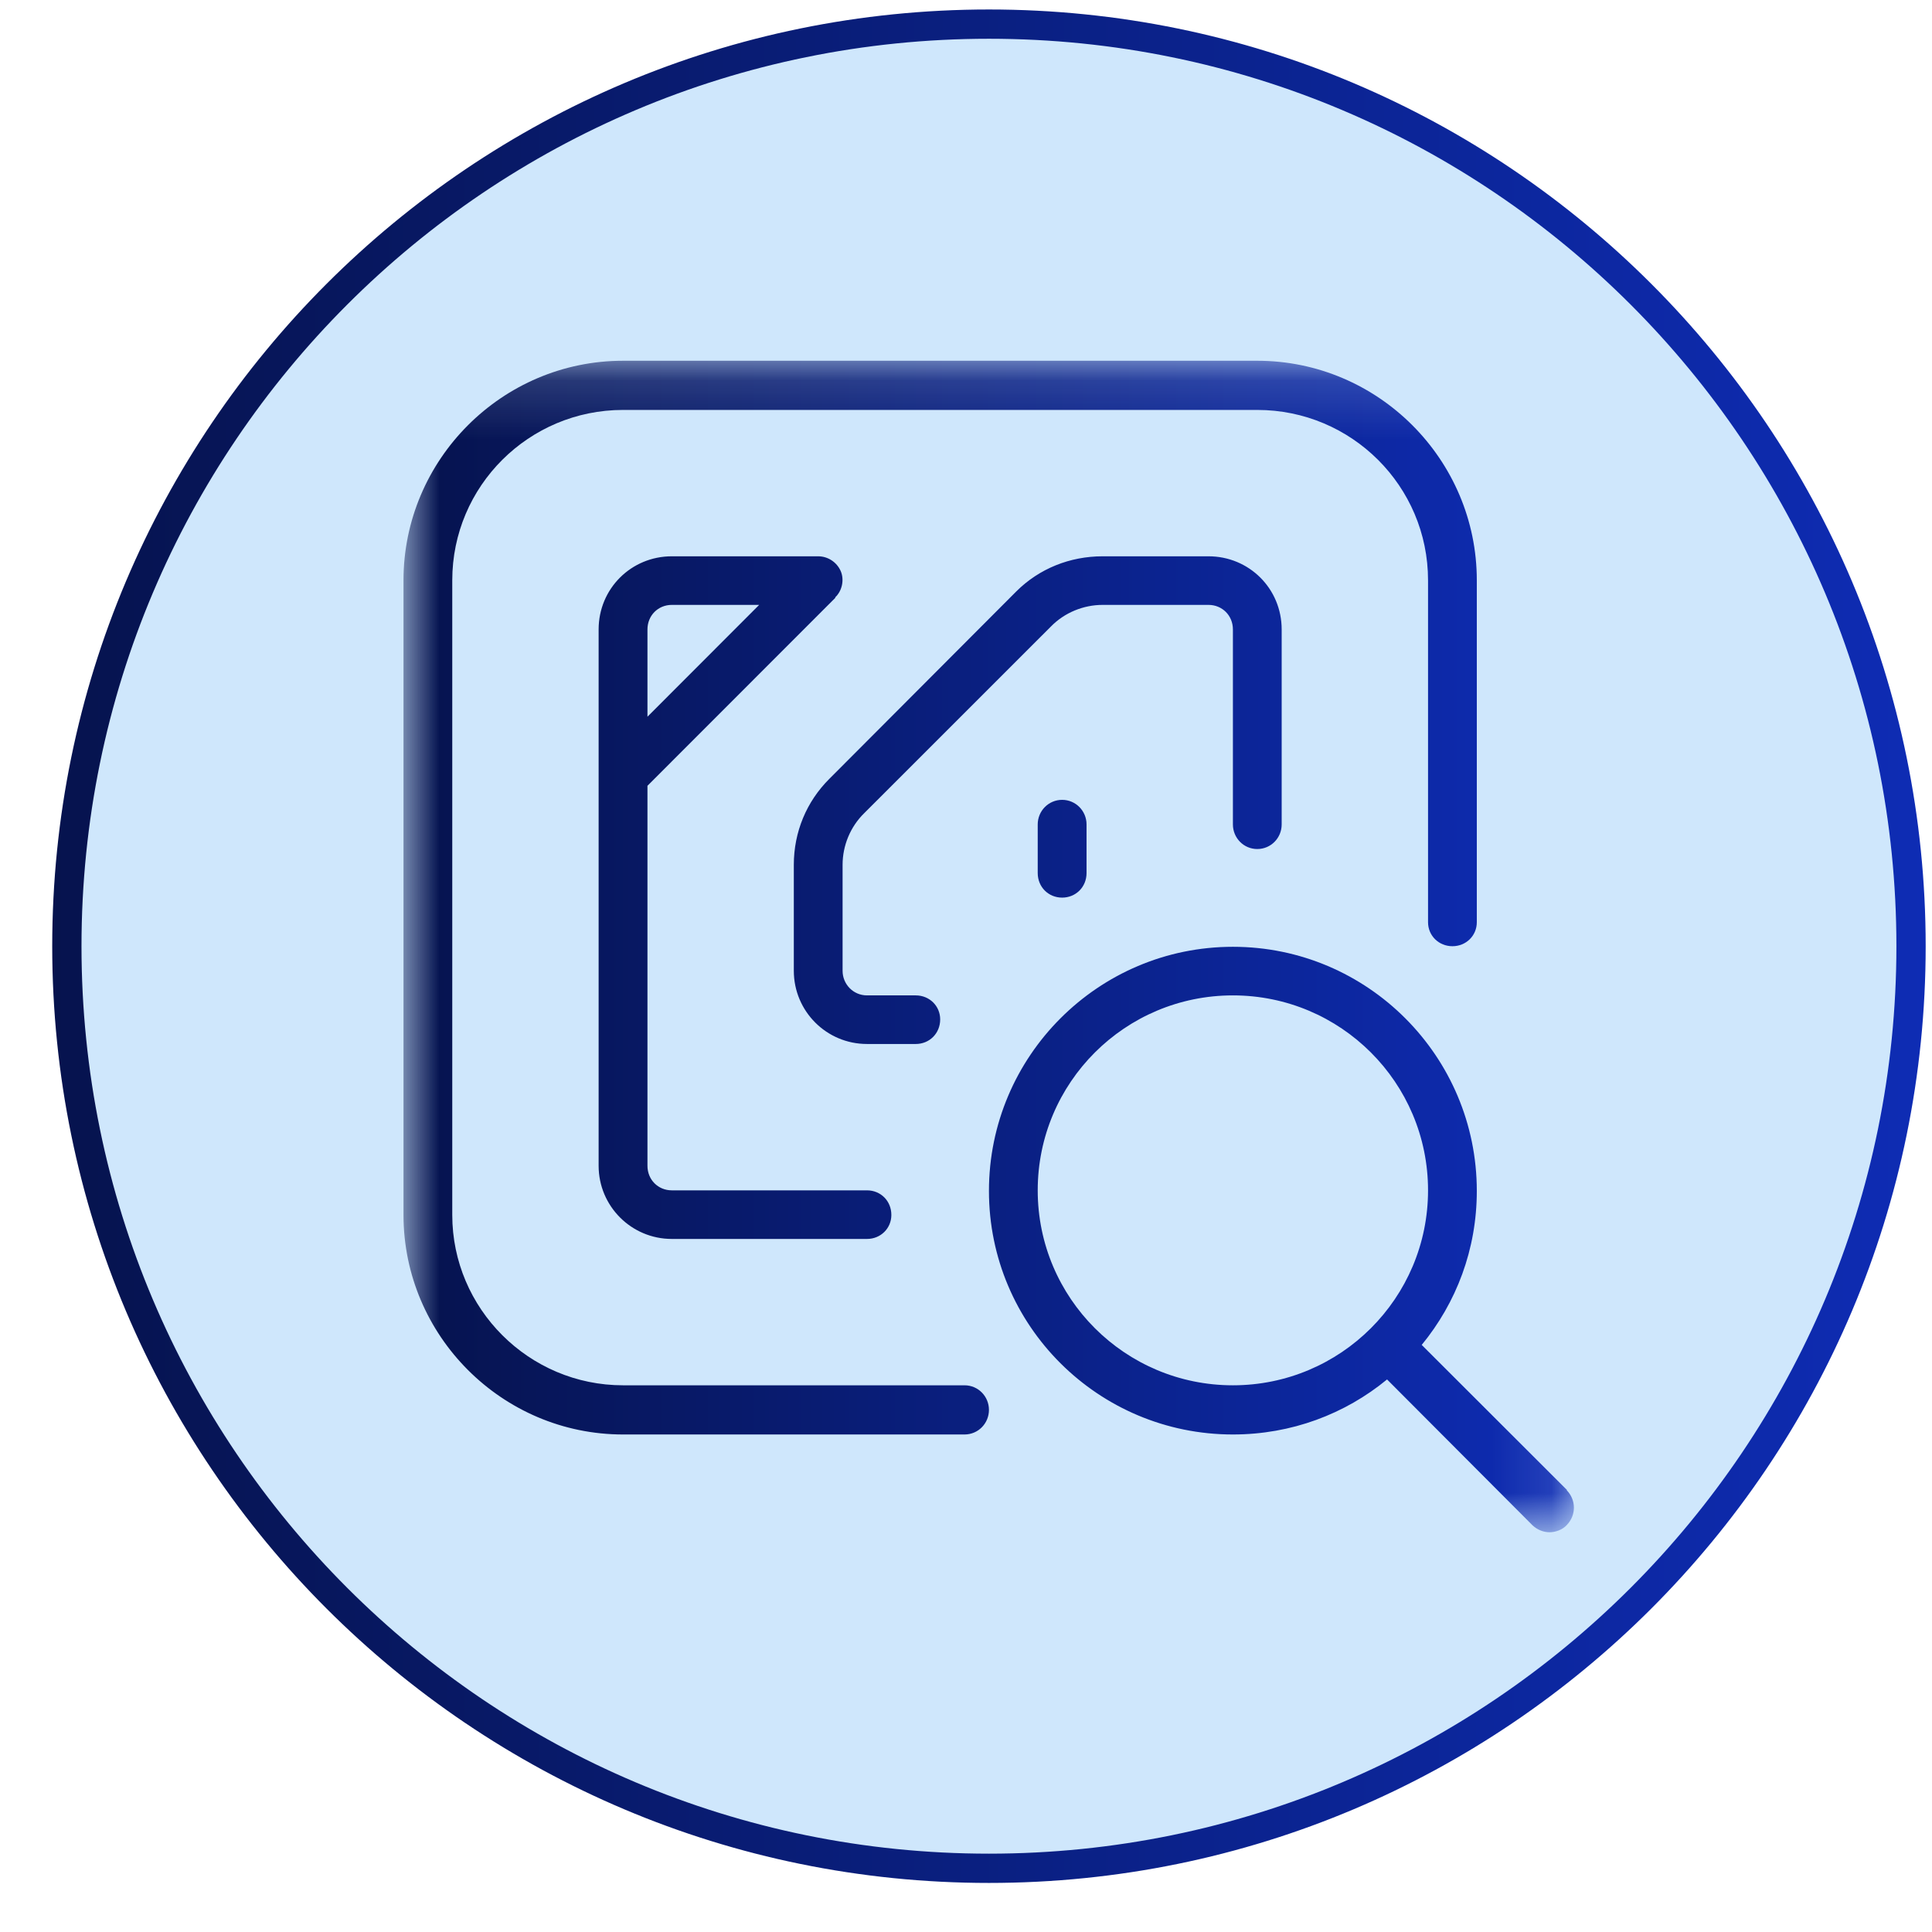
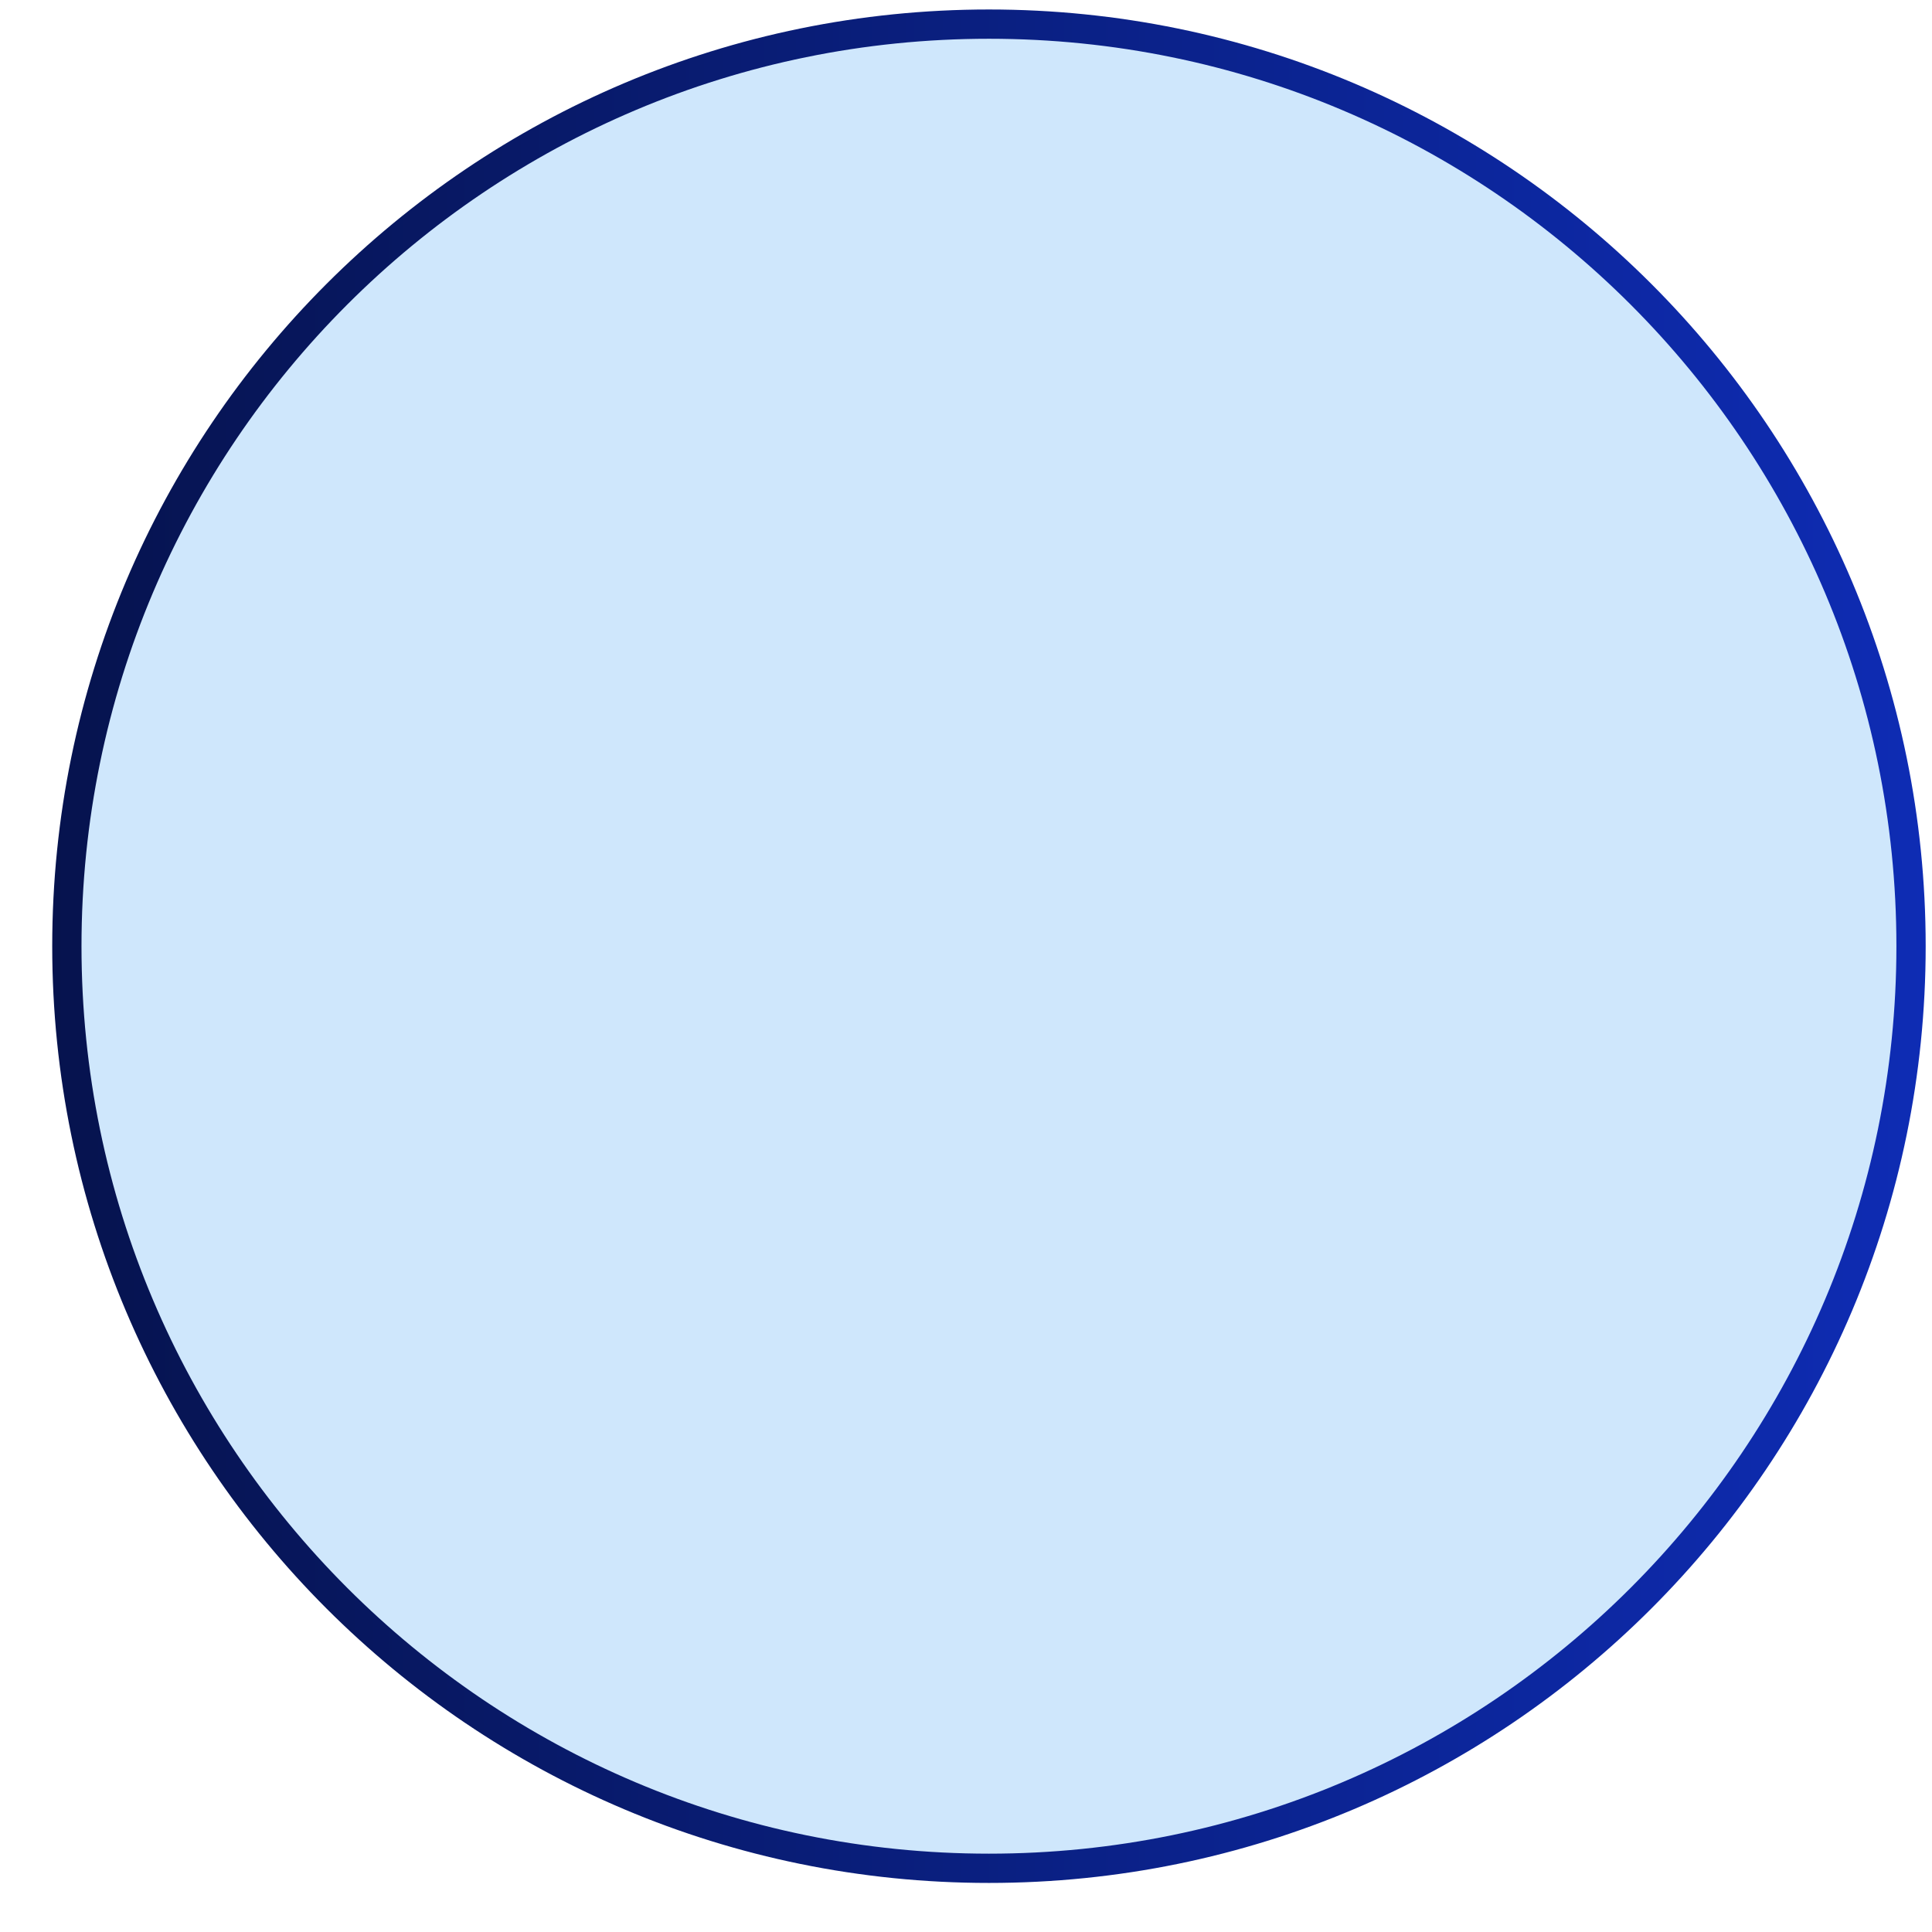
<svg xmlns="http://www.w3.org/2000/svg" width="33" height="33" viewBox="0 0 33 33" fill="none">
  <path d="M16.892 31.912C25.59 31.912 32.642 24.861 32.642 16.162C32.642 7.464 25.59 0.412 16.892 0.412C8.193 0.412 1.142 7.464 1.142 16.162C1.142 24.861 8.193 31.912 16.892 31.912Z" fill="#CFE7FC" stroke="url(#paint0_linear_599_29)" stroke-width="0.5" />
  <mask id="mask0_599_29" style="mask-type:luminance" maskUnits="userSpaceOnUse" x="6" y="6" width="21" height="21">
-     <path d="M26.892 6.162H6.892V26.162H26.892V6.162Z" fill="white" />
-   </mask>
+     </mask>
  <g mask="url(#mask0_599_29)">
-     <path d="M14.267 10.202C14.384 10.092 14.425 9.902 14.359 9.752C14.292 9.602 14.142 9.502 13.975 9.502H11.475C10.784 9.502 10.225 10.052 10.225 10.752V19.912C10.225 20.602 10.784 21.162 11.475 21.162H14.809C15.042 21.162 15.225 20.982 15.225 20.752C15.225 20.512 15.042 20.332 14.809 20.332H11.475C11.242 20.332 11.059 20.152 11.059 19.912V13.422L14.267 10.212V10.202ZM11.059 10.752C11.059 10.512 11.242 10.332 11.475 10.332H12.967L11.059 12.242V10.752ZM21.059 14.082V10.752C21.059 10.512 20.875 10.332 20.642 10.332H18.834C18.509 10.332 18.184 10.462 17.95 10.702L14.759 13.892C14.525 14.122 14.392 14.442 14.392 14.772V16.582C14.392 16.812 14.575 17.002 14.809 17.002H15.642C15.875 17.002 16.059 17.182 16.059 17.412C16.059 17.652 15.875 17.832 15.642 17.832H14.809C14.117 17.832 13.559 17.272 13.559 16.582V14.772C13.559 14.212 13.775 13.692 14.167 13.302L17.359 10.102C17.75 9.712 18.275 9.502 18.834 9.502H20.642C21.334 9.502 21.892 10.052 21.892 10.752V14.082C21.892 14.312 21.709 14.502 21.475 14.502C21.242 14.502 21.059 14.312 21.059 14.082ZM18.142 13.662C18.375 13.662 18.559 13.852 18.559 14.082V14.912C18.559 15.152 18.375 15.332 18.142 15.332C17.909 15.332 17.725 15.152 17.725 14.912V14.082C17.725 13.852 17.909 13.662 18.142 13.662ZM16.892 24.082C16.892 24.312 16.709 24.502 16.475 24.502H10.642C8.575 24.502 6.892 22.812 6.892 20.752V9.912C6.892 7.852 8.575 6.162 10.642 6.162H21.475C23.542 6.162 25.225 7.852 25.225 9.912V15.752C25.225 15.982 25.042 16.162 24.809 16.162C24.575 16.162 24.392 15.982 24.392 15.752V9.912C24.392 8.302 23.084 7.002 21.475 7.002H10.642C9.034 7.002 7.725 8.302 7.725 9.912V20.752C7.725 22.352 9.034 23.662 10.642 23.662H16.475C16.709 23.662 16.892 23.852 16.892 24.082ZM26.767 25.452L24.284 22.972C24.875 22.252 25.225 21.342 25.225 20.342C25.225 18.042 23.359 16.172 21.059 16.172C18.759 16.172 16.892 18.042 16.892 20.342C16.892 22.642 18.759 24.502 21.059 24.502C22.059 24.502 22.975 24.152 23.692 23.562L26.175 26.052C26.259 26.132 26.367 26.172 26.467 26.172C26.567 26.172 26.684 26.132 26.759 26.052C26.925 25.882 26.925 25.622 26.759 25.452H26.767ZM21.059 23.662C19.217 23.662 17.725 22.172 17.725 20.332C17.725 18.492 19.217 17.002 21.059 17.002C22.9 17.002 24.392 18.492 24.392 20.332C24.392 22.172 22.9 23.662 21.059 23.662Z" fill="url(#paint1_linear_599_29)" />
-   </g>
+     </g>
  <defs>
    <linearGradient id="paint0_linear_599_29" x1="0.892" y1="16.162" x2="32.892" y2="16.162" gradientUnits="userSpaceOnUse">
      <stop stop-color="#06134E" />
      <stop offset="1" stop-color="#0E2CB4" />
    </linearGradient>
    <linearGradient id="paint1_linear_599_29" x1="6.892" y1="16.172" x2="26.884" y2="16.172" gradientUnits="userSpaceOnUse">
      <stop stop-color="#06134E" />
      <stop offset="1" stop-color="#0E2CB4" />
    </linearGradient>
  </defs>
</svg>